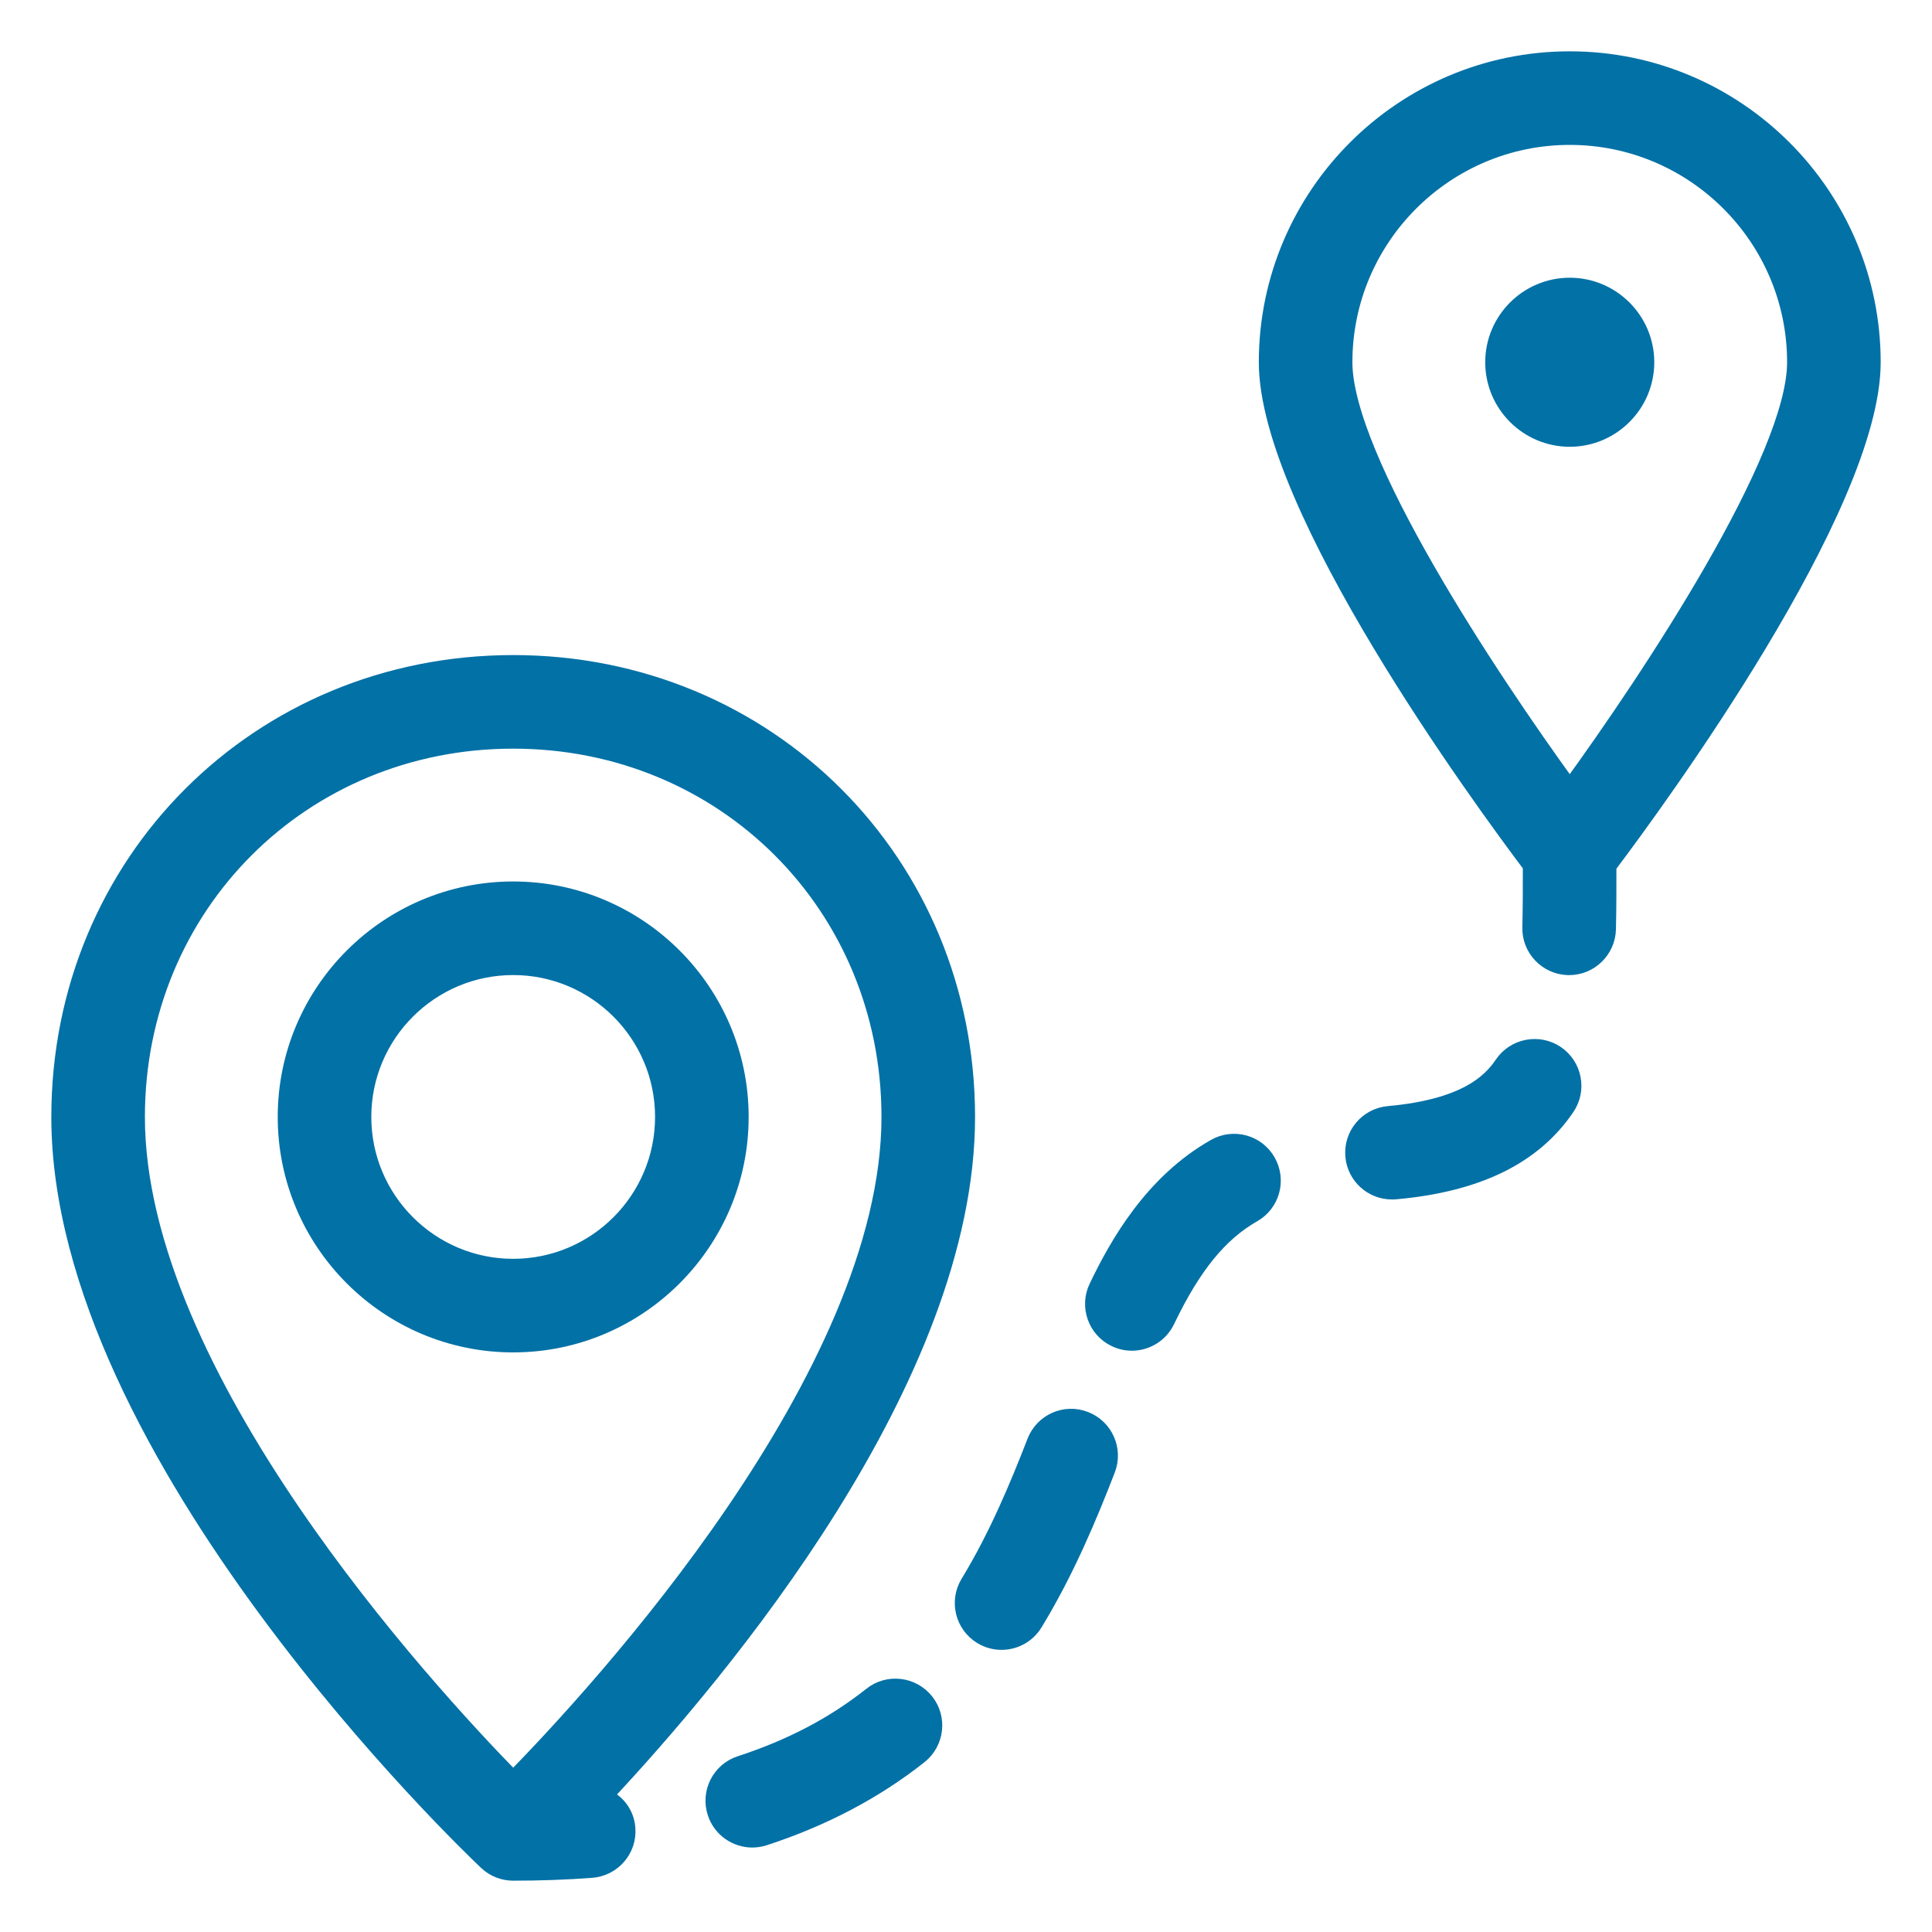
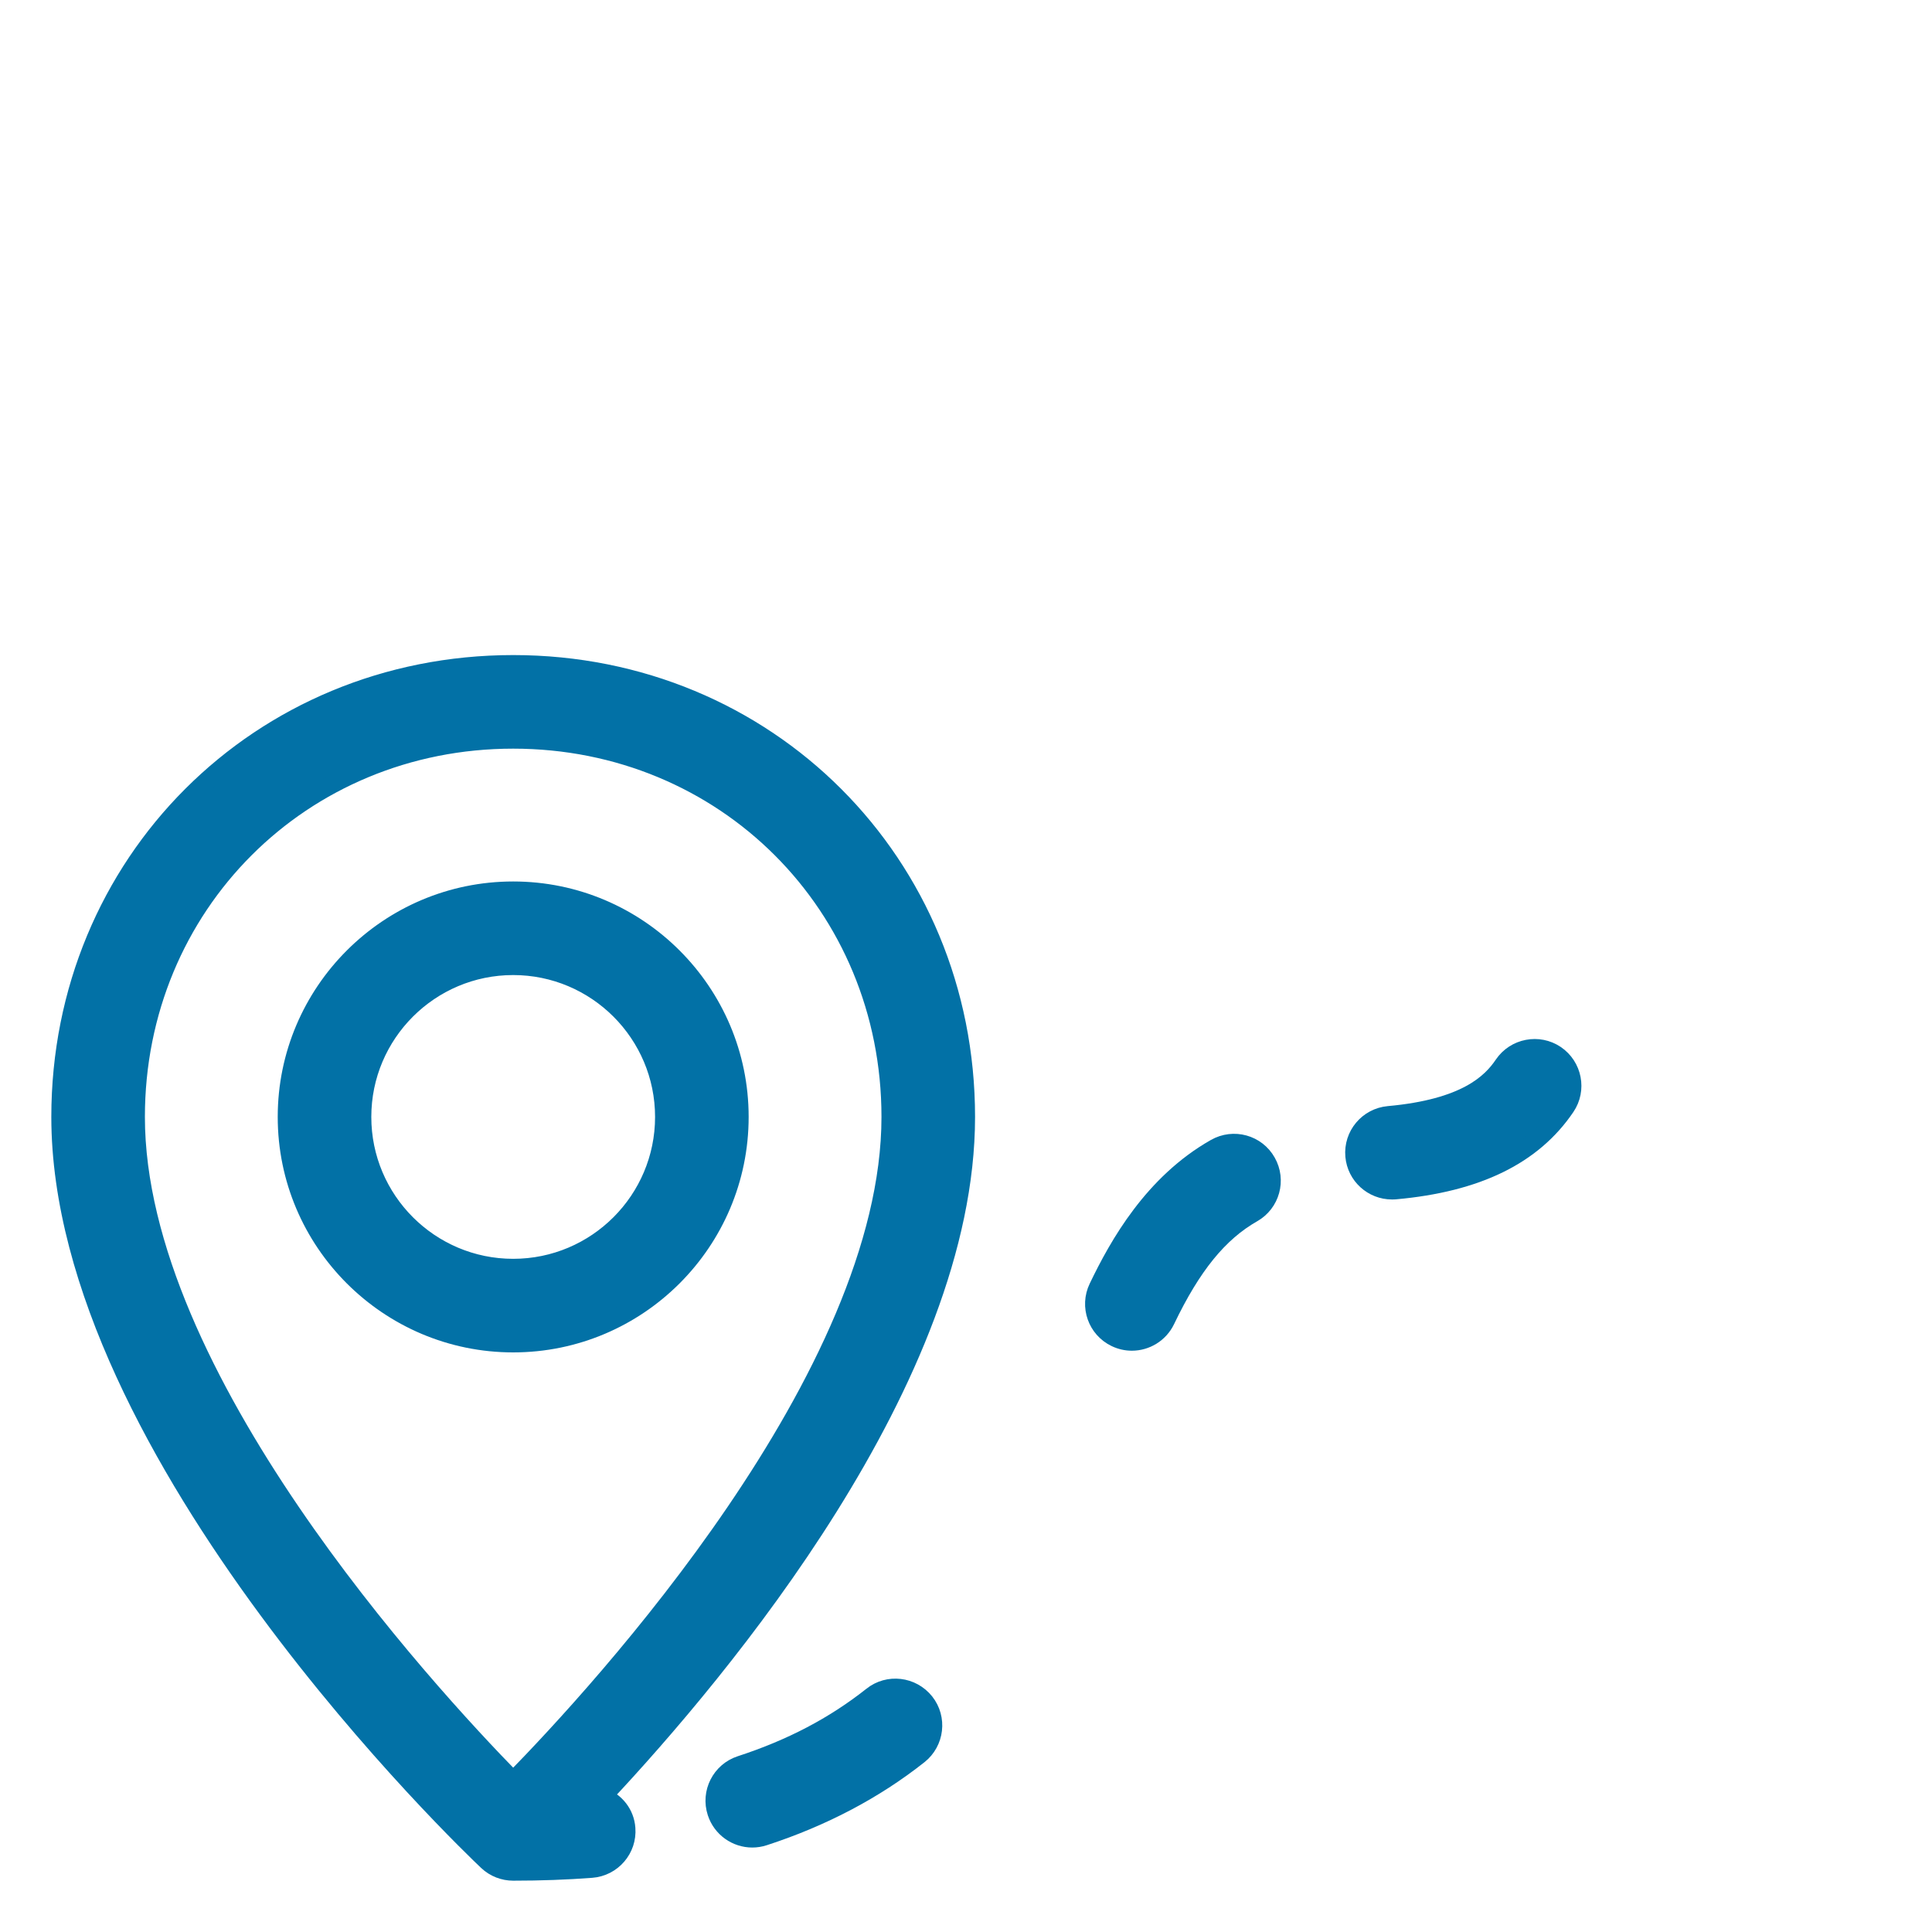
<svg xmlns="http://www.w3.org/2000/svg" width="32" height="32" viewBox="0 0 32 32" fill="none">
  <g clip-path="url(#clip0_521_134)">
-     <path d="M26 1C23.243 1 21 3.243 21 6C21 8.391 24.543 13.232 25.373 14.333C25.373 14.689 25.373 15.038 25.365 15.359C25.355 15.704 25.628 15.991 25.973 16.001C25.979 16.001 25.984 16.001 25.99 16.001C26.327 16.001 26.605 15.731 26.615 15.392C26.623 15.063 26.623 14.704 26.623 14.338C27.448 13.244 31 8.394 31 6C31 3.243 28.757 1 26 1ZM26 13.079C24.626 11.189 22.25 7.591 22.25 6C22.25 3.932 23.932 2.25 26 2.25C28.068 2.25 29.75 3.932 29.75 6C29.75 7.591 27.374 11.189 26 13.079Z" fill="#0271A6" stroke="#0271A6" stroke-width="0.3" />
-     <path d="M26 4.75C25.311 4.75 24.75 5.311 24.75 6C24.75 6.689 25.311 7.25 26 7.25C26.689 7.25 27.25 6.689 27.25 6C27.25 5.311 26.689 4.75 26 4.75Z" fill="#0271A6" stroke="#0271A6" stroke-width="0.3" />
    <path d="M8.5 14.75C6.432 14.75 4.75 16.432 4.75 18.5C4.75 20.568 6.432 22.25 8.5 22.25C10.568 22.25 12.25 20.568 12.25 18.5C12.25 16.432 10.568 14.75 8.5 14.75ZM8.5 21C7.121 21 6 19.879 6 18.5C6 17.121 7.121 16 8.5 16C9.879 16 11 17.121 11 18.5C11 19.879 9.879 21 8.5 21Z" fill="#0271A6" stroke="#0271A6" stroke-width="0.3" />
-     <path d="M17.967 23.527C17.644 23.401 17.284 23.562 17.159 23.884C16.878 24.608 16.528 25.452 16.056 26.226C15.876 26.52 15.969 26.905 16.263 27.085C16.365 27.147 16.477 27.177 16.588 27.177C16.799 27.177 17.005 27.07 17.122 26.878C17.646 26.019 18.024 25.111 18.324 24.336C18.449 24.014 18.289 23.652 17.967 23.527Z" fill="#0271A6" stroke="#0271A6" stroke-width="0.3" />
    <path d="M14.443 28.089C13.817 28.585 13.105 28.958 12.267 29.231C11.938 29.338 11.759 29.691 11.866 30.019C11.952 30.283 12.197 30.451 12.46 30.451C12.524 30.451 12.59 30.441 12.654 30.42C13.622 30.105 14.485 29.651 15.22 29.069C15.49 28.854 15.536 28.461 15.322 28.191C15.106 27.921 14.713 27.873 14.443 28.089Z" fill="#0271A6" stroke="#0271A6" stroke-width="0.3" />
    <path d="M20.13 19.012C19.099 19.597 18.526 20.613 18.184 21.326C18.034 21.638 18.166 22.011 18.477 22.16C18.564 22.202 18.656 22.222 18.747 22.222C18.98 22.222 19.203 22.091 19.311 21.867C19.744 20.962 20.188 20.417 20.748 20.098C21.048 19.928 21.153 19.547 20.982 19.246C20.813 18.946 20.432 18.84 20.13 19.012Z" fill="#0271A6" stroke="#0271A6" stroke-width="0.3" />
    <path d="M25.768 17.466C25.484 17.274 25.094 17.348 24.9 17.634C24.695 17.938 24.273 18.355 23 18.47C22.656 18.501 22.402 18.804 22.433 19.148C22.462 19.473 22.735 19.717 23.055 19.717C23.074 19.717 23.093 19.717 23.112 19.715C24.465 19.593 25.389 19.142 25.936 18.334C26.129 18.049 26.054 17.66 25.768 17.466Z" fill="#0271A6" stroke="#0271A6" stroke-width="0.3" />
    <path d="M9.981 29.758C11.953 27.655 16 22.817 16 18.5C16 14.295 12.705 11 8.5 11C4.295 11 1 14.295 1 18.5C1 24.082 7.782 30.556 8.071 30.829C8.191 30.943 8.346 31 8.5 31C8.955 31 9.388 30.984 9.798 30.953C10.142 30.927 10.401 30.627 10.374 30.283C10.356 30.036 10.196 29.844 9.981 29.758ZM8.5 29.494C7.024 27.987 2.25 22.785 2.25 18.5C2.25 14.995 4.995 12.25 8.5 12.25C12.005 12.25 14.75 14.995 14.75 18.5C14.75 22.785 9.976 27.987 8.5 29.494Z" fill="#0271A6" stroke="#0271A6" stroke-width="0.3" />
  </g>
  <defs>
    <clipPath id="clip0_521_134">
      <rect width="32" height="32" fill="white" />
    </clipPath>
  </defs>
</svg>